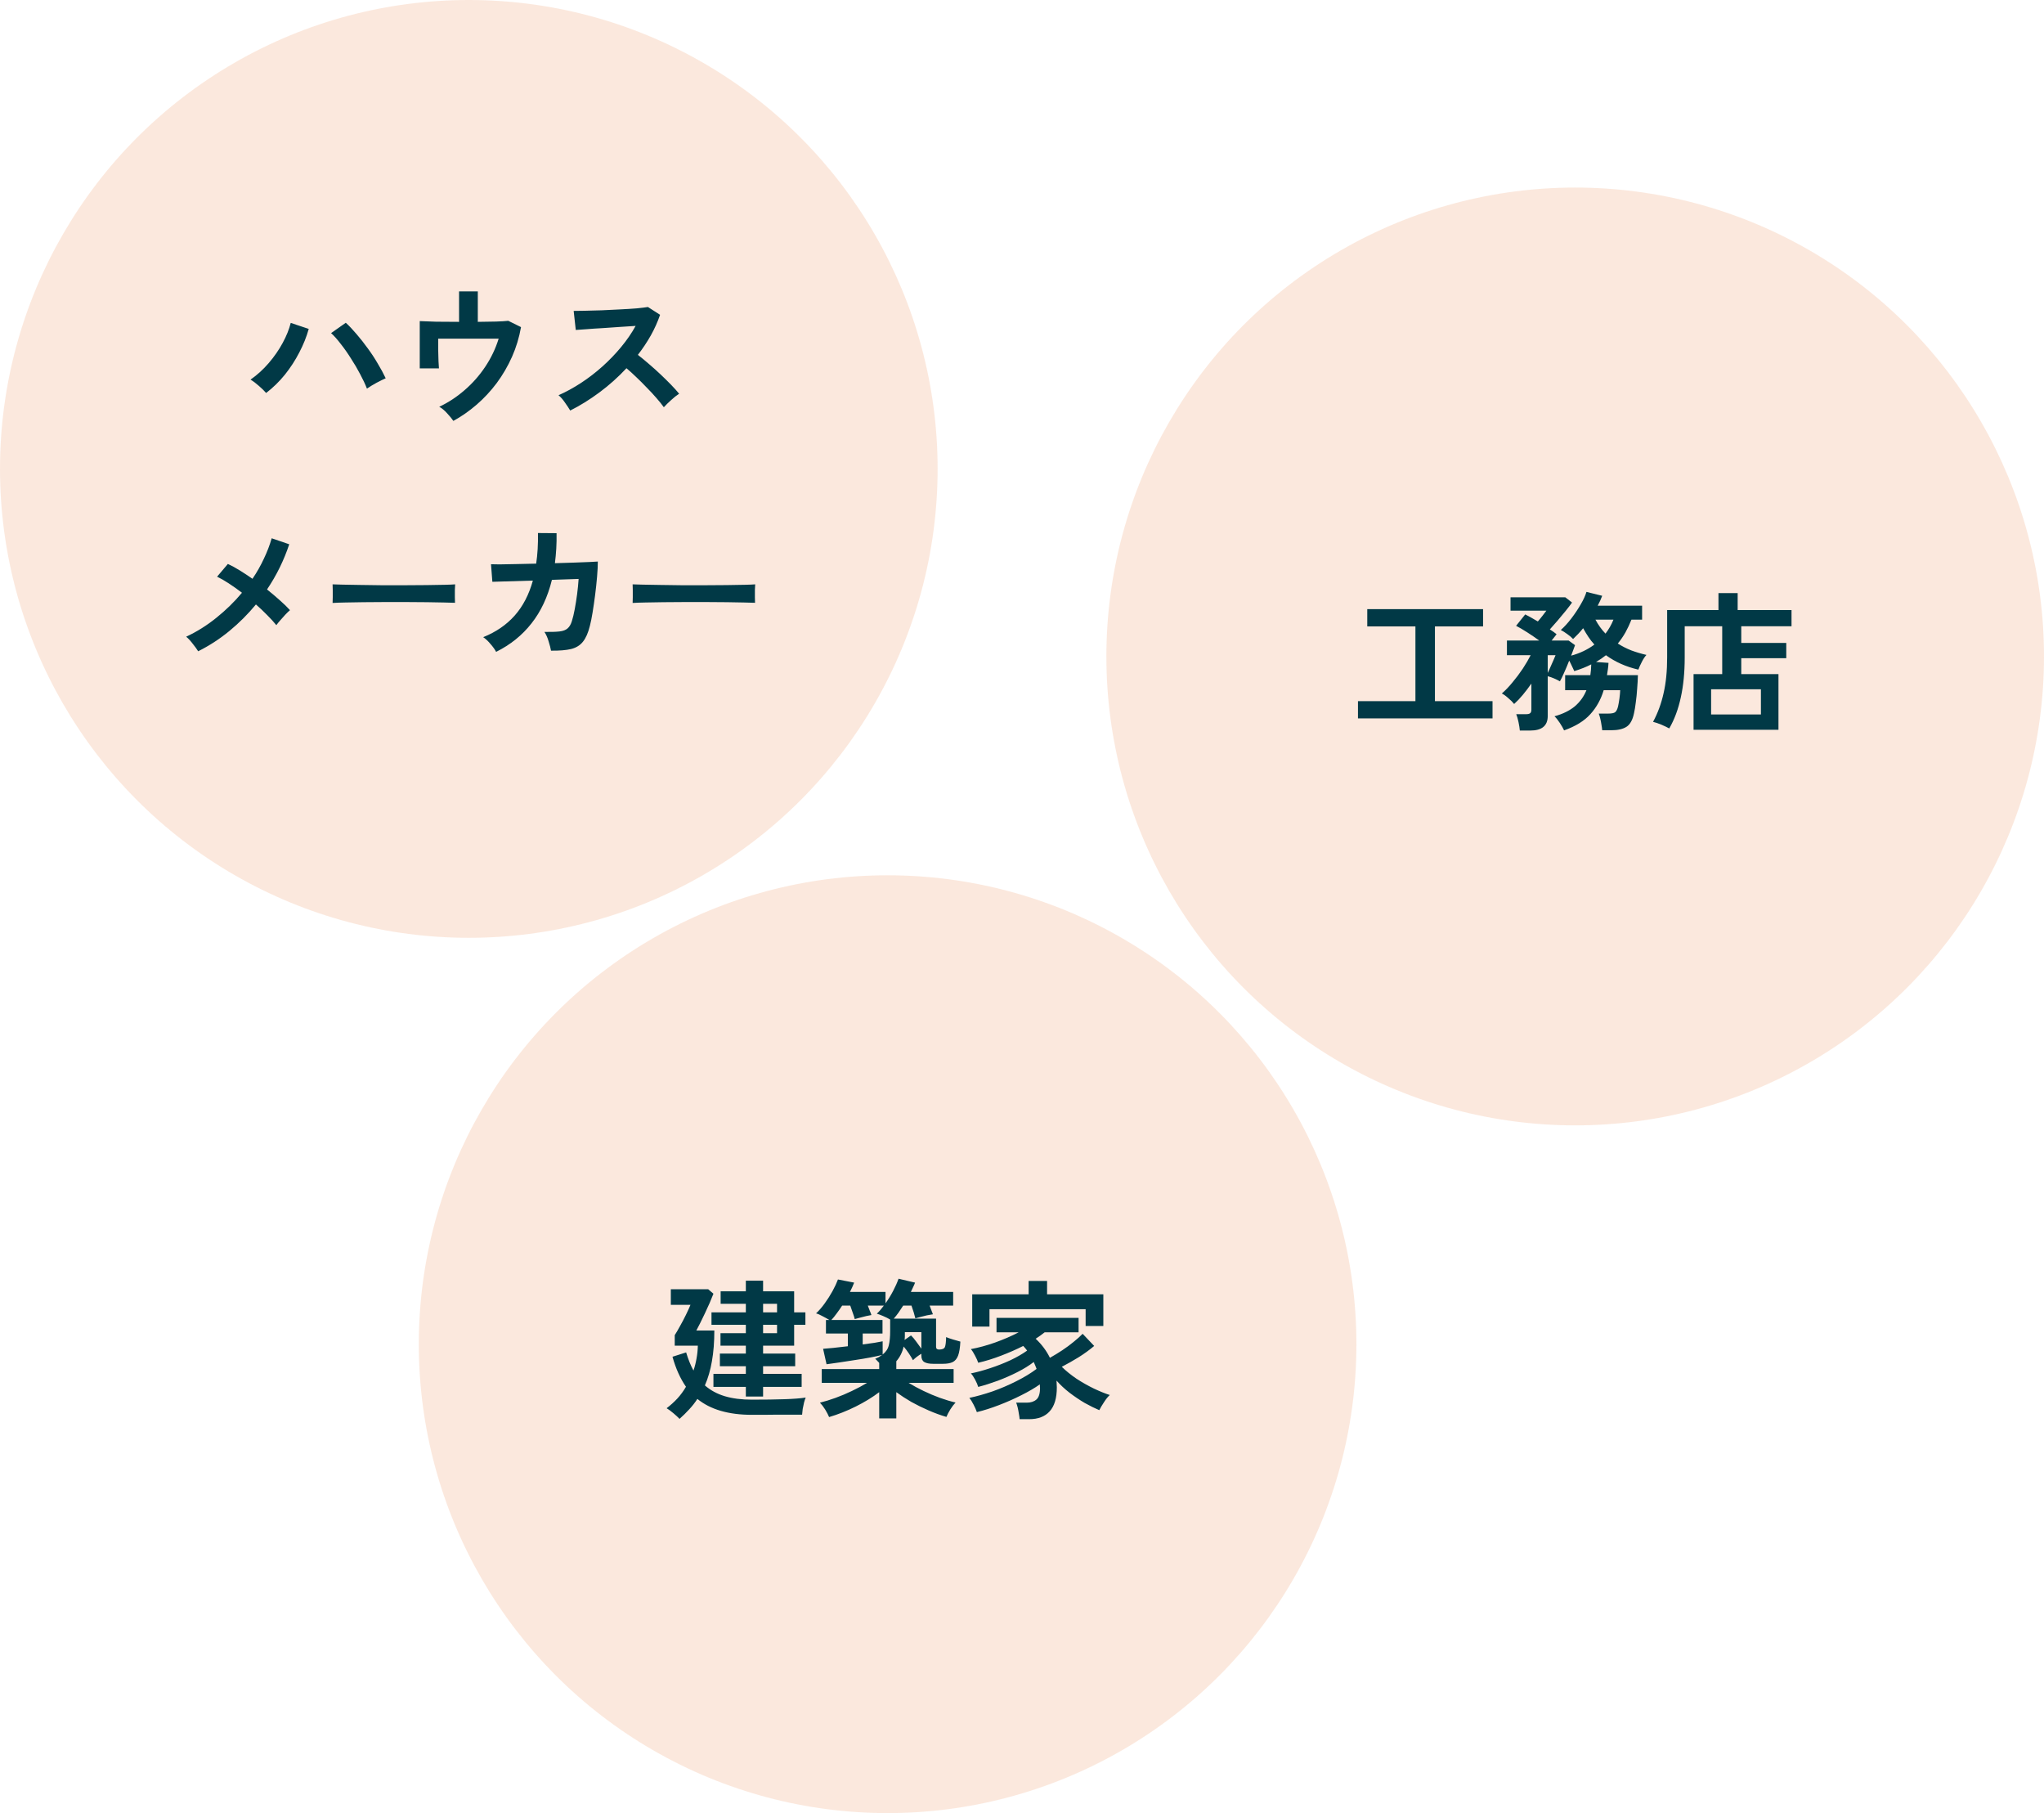
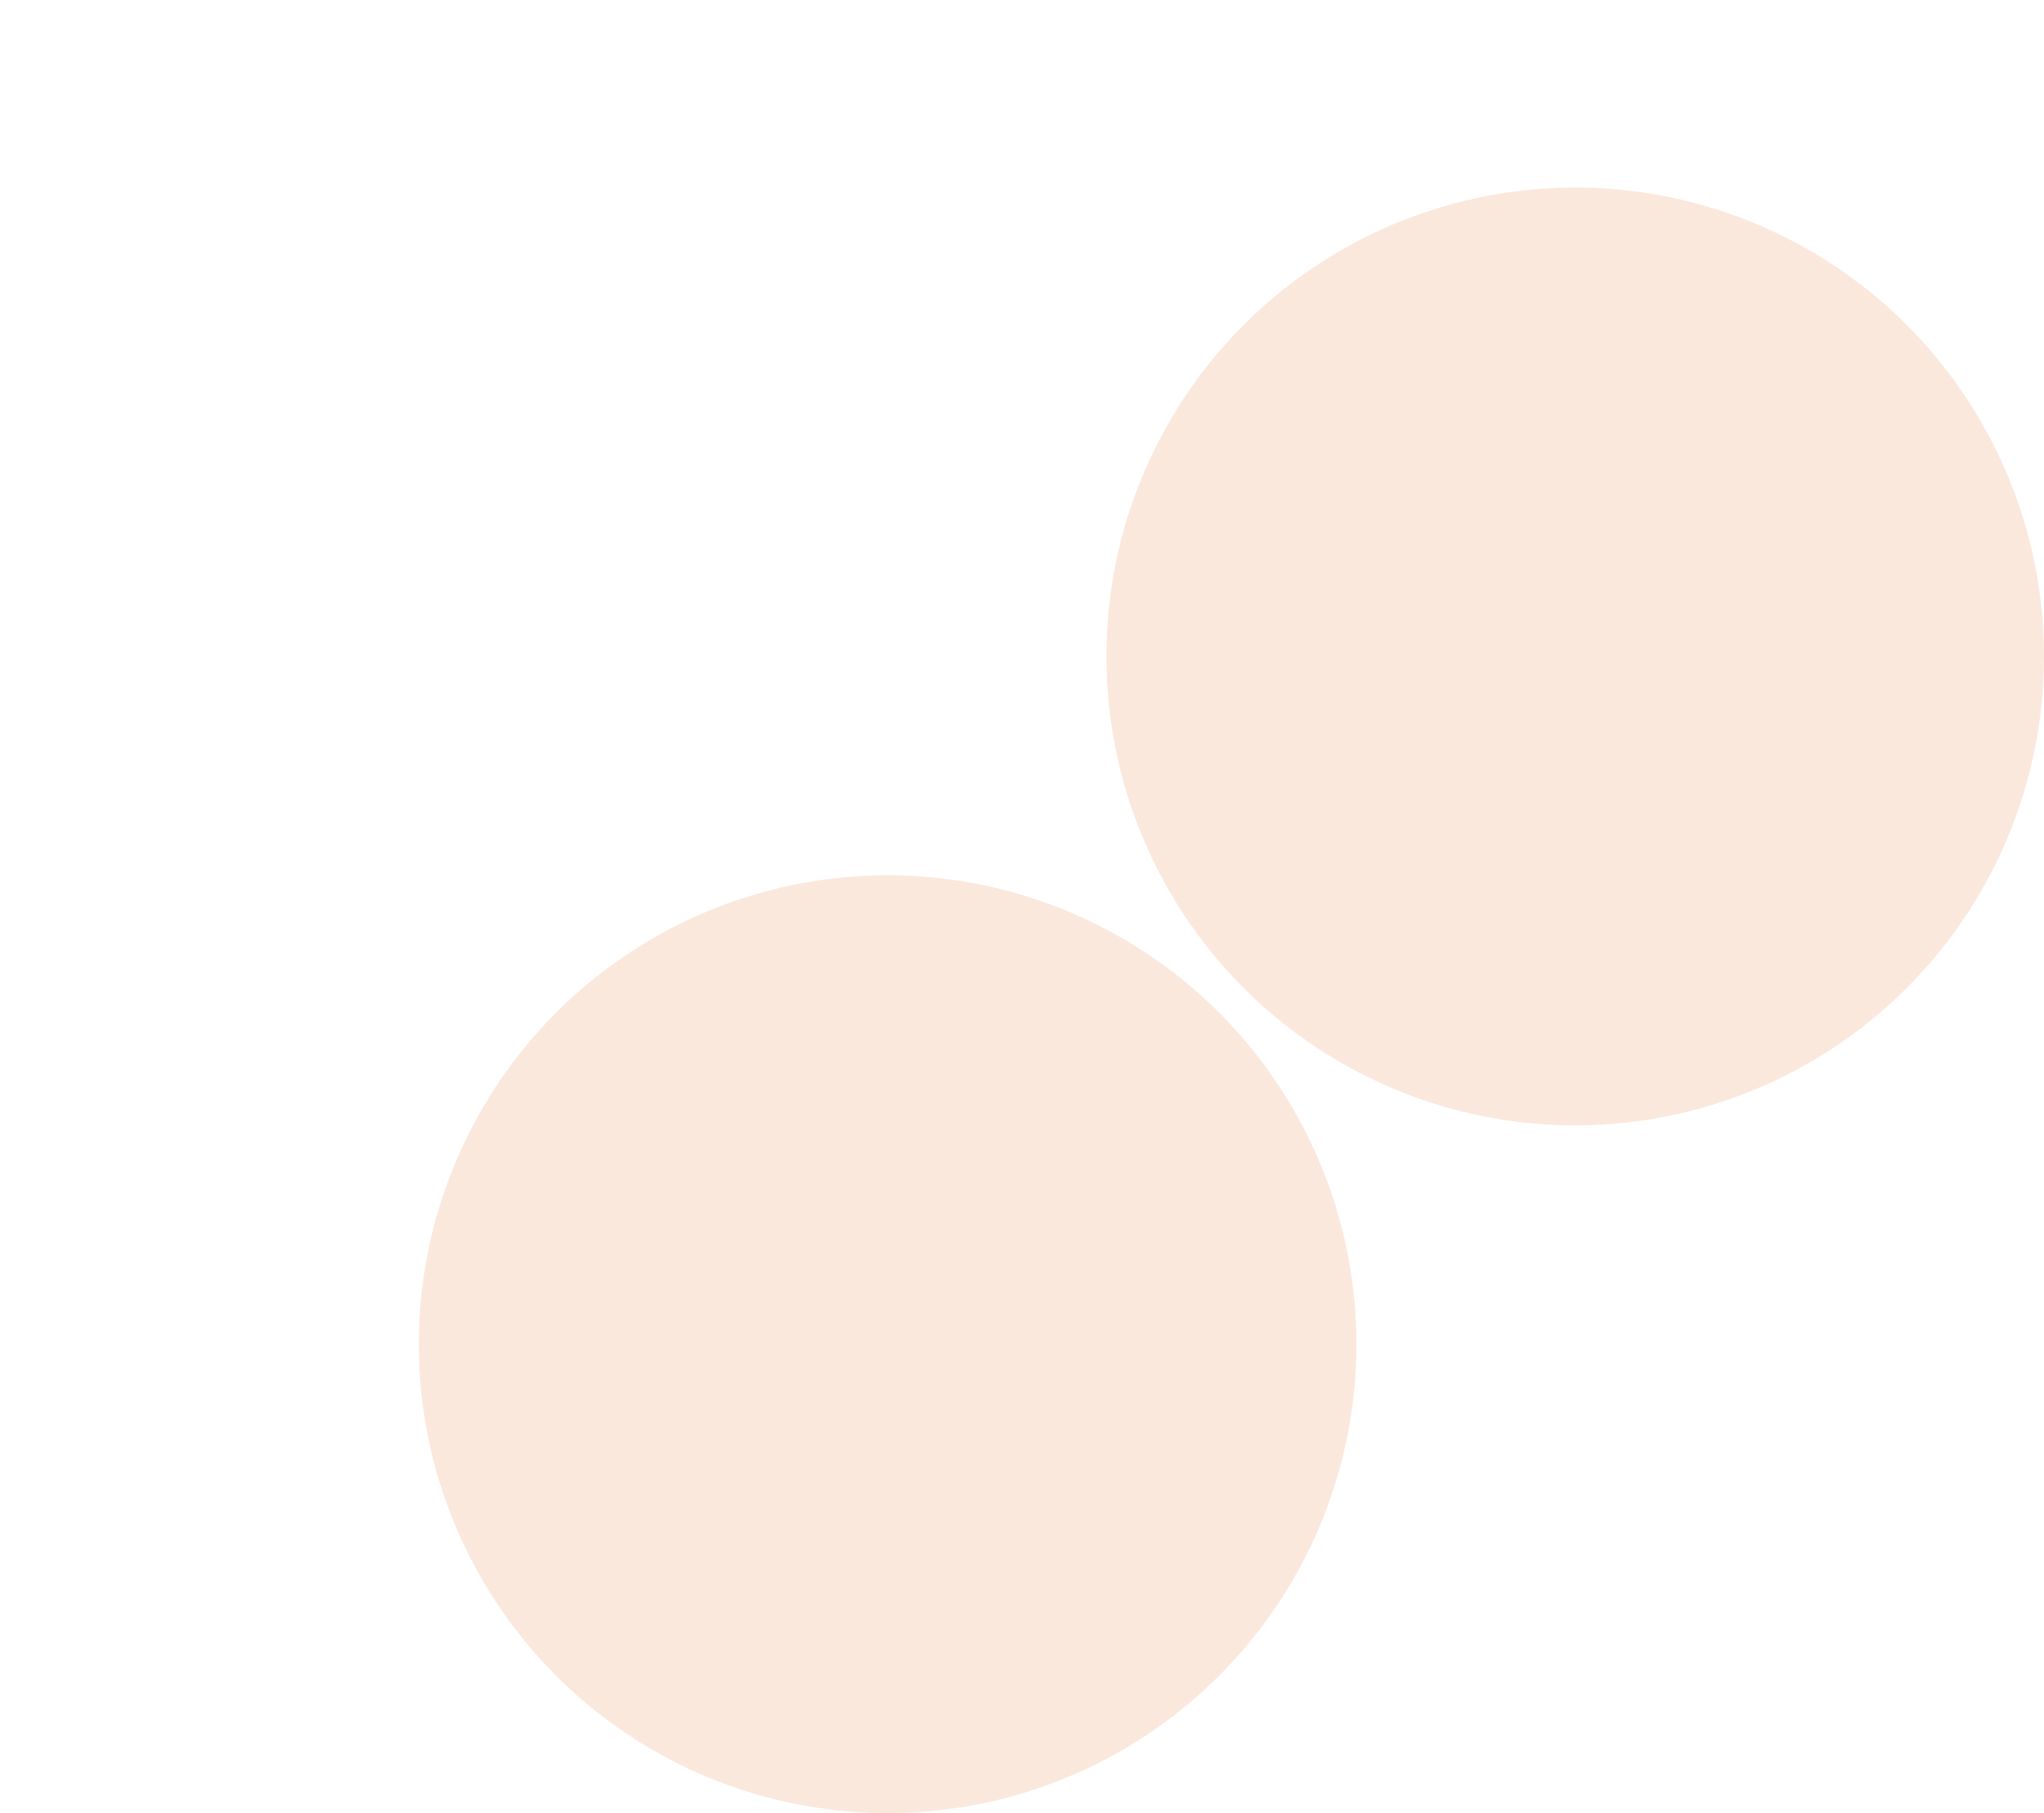
<svg xmlns="http://www.w3.org/2000/svg" width="327" height="290" viewBox="0 0 327 290" fill="none">
-   <circle cx="75" cy="75" r="75" fill="#F9D3BC" fill-opacity="0.5" />
-   <path d="M42.576 62.856C42.288 62.52 41.904 62.144 41.424 61.728C40.96 61.312 40.512 60.976 40.08 60.72C41.136 59.984 42.104 59.104 42.984 58.08C43.864 57.056 44.608 55.984 45.216 54.864C45.824 53.744 46.256 52.672 46.512 51.648L49.392 52.608C49.04 53.872 48.536 55.128 47.88 56.376C47.24 57.624 46.472 58.808 45.576 59.928C44.68 61.032 43.68 62.008 42.576 62.856ZM58.704 62.16C58.432 61.456 58.072 60.688 57.624 59.856C57.192 59.024 56.704 58.192 56.16 57.36C55.632 56.512 55.088 55.736 54.528 55.032C53.984 54.312 53.464 53.728 52.968 53.28L55.32 51.624C55.88 52.136 56.456 52.744 57.048 53.448C57.656 54.152 58.248 54.904 58.824 55.704C59.416 56.504 59.952 57.32 60.432 58.152C60.928 58.968 61.352 59.752 61.704 60.504C61.304 60.68 60.816 60.92 60.24 61.224C59.68 61.528 59.168 61.84 58.704 62.16ZM72.528 67.32C72.288 66.968 71.952 66.56 71.52 66.096C71.104 65.632 70.688 65.288 70.272 65.064C71.728 64.376 73.08 63.488 74.328 62.4C75.592 61.312 76.688 60.072 77.616 58.68C78.56 57.272 79.28 55.768 79.776 54.168H70.104C70.104 54.728 70.104 55.336 70.104 55.992C70.12 56.632 70.136 57.224 70.152 57.768C70.184 58.296 70.208 58.68 70.224 58.92H67.152V51.36C67.76 51.392 68.632 51.424 69.768 51.456C70.92 51.472 72.144 51.48 73.44 51.48V46.608H76.44V51.48C77.528 51.464 78.512 51.448 79.392 51.432C80.272 51.4 80.912 51.36 81.312 51.312L83.352 52.32C83.064 53.968 82.584 55.552 81.912 57.072C81.24 58.576 80.424 59.976 79.464 61.272C78.504 62.552 77.432 63.704 76.248 64.728C75.064 65.752 73.824 66.616 72.528 67.32ZM91.224 65.664C91.016 65.312 90.736 64.888 90.384 64.392C90.048 63.896 89.704 63.504 89.352 63.216C90.552 62.688 91.752 62.032 92.952 61.248C94.152 60.464 95.296 59.584 96.384 58.608C97.488 57.616 98.488 56.576 99.384 55.488C100.296 54.384 101.064 53.264 101.688 52.128C100.904 52.176 100.04 52.232 99.096 52.296C98.168 52.36 97.24 52.424 96.312 52.488C95.4 52.536 94.568 52.592 93.816 52.656C93.08 52.704 92.512 52.744 92.112 52.776L91.776 49.728C92.176 49.728 92.776 49.72 93.576 49.704C94.376 49.688 95.272 49.664 96.264 49.632C97.256 49.584 98.24 49.536 99.216 49.488C100.208 49.44 101.096 49.384 101.88 49.32C102.68 49.24 103.272 49.168 103.656 49.104L105.6 50.352C105.216 51.472 104.72 52.576 104.112 53.664C103.504 54.736 102.816 55.768 102.048 56.76C102.608 57.192 103.2 57.68 103.824 58.224C104.464 58.768 105.088 59.328 105.696 59.904C106.304 60.48 106.864 61.032 107.376 61.56C107.888 62.088 108.312 62.56 108.648 62.976C108.248 63.232 107.824 63.568 107.376 63.984C106.928 64.384 106.536 64.768 106.2 65.136C105.896 64.704 105.504 64.216 105.024 63.672C104.544 63.112 104.024 62.552 103.464 61.992C102.92 61.416 102.368 60.864 101.808 60.336C101.248 59.792 100.72 59.312 100.224 58.896C98.896 60.32 97.456 61.608 95.904 62.76C94.352 63.912 92.792 64.88 91.224 65.664ZM31.704 104.168C31.496 103.832 31.2 103.424 30.816 102.944C30.448 102.464 30.104 102.096 29.784 101.84C31.496 101.04 33.104 100.032 34.608 98.816C36.128 97.6 37.496 96.264 38.712 94.808C37.976 94.248 37.264 93.744 36.576 93.296C35.888 92.848 35.272 92.496 34.728 92.24L36.456 90.2C37.048 90.472 37.68 90.816 38.352 91.232C39.024 91.648 39.704 92.096 40.392 92.576C41.096 91.536 41.704 90.464 42.216 89.36C42.744 88.256 43.16 87.168 43.464 86.096L46.272 87.056C45.424 89.616 44.24 92.024 42.72 94.28C43.44 94.856 44.12 95.432 44.76 96.008C45.4 96.568 45.944 97.096 46.392 97.592C46.168 97.784 45.912 98.032 45.624 98.336C45.352 98.624 45.088 98.92 44.832 99.224C44.576 99.512 44.368 99.768 44.208 99.992C43.824 99.512 43.344 98.984 42.768 98.408C42.208 97.832 41.6 97.256 40.944 96.68C39.68 98.216 38.272 99.624 36.72 100.904C35.168 102.184 33.496 103.272 31.704 104.168ZM53.208 96.44C53.224 96.216 53.232 95.912 53.232 95.528C53.232 95.144 53.232 94.76 53.232 94.376C53.232 93.992 53.224 93.688 53.208 93.464C53.512 93.48 54.048 93.496 54.816 93.512C55.6 93.528 56.528 93.544 57.6 93.56C58.688 93.576 59.848 93.592 61.08 93.608C62.312 93.608 63.544 93.608 64.776 93.608C66.008 93.608 67.168 93.6 68.256 93.584C69.36 93.568 70.312 93.552 71.112 93.536C71.912 93.52 72.48 93.496 72.816 93.464C72.8 93.672 72.784 93.968 72.768 94.352C72.768 94.736 72.768 95.128 72.768 95.528C72.784 95.912 72.792 96.208 72.792 96.416C72.392 96.4 71.8 96.384 71.016 96.368C70.248 96.352 69.344 96.336 68.304 96.32C67.28 96.304 66.184 96.296 65.016 96.296C63.864 96.296 62.696 96.296 61.512 96.296C60.328 96.296 59.2 96.304 58.128 96.32C57.056 96.336 56.088 96.352 55.224 96.368C54.376 96.384 53.704 96.408 53.208 96.44ZM79.368 104.264C79.192 103.912 78.896 103.496 78.48 103.016C78.08 102.536 77.688 102.168 77.304 101.912C79.336 101.096 81.008 99.952 82.32 98.48C83.648 96.992 84.624 95.12 85.248 92.864L78.768 93.056L78.552 90.248C78.76 90.264 79.216 90.272 79.92 90.272C80.624 90.256 81.488 90.24 82.512 90.224C83.536 90.208 84.624 90.184 85.776 90.152C86 88.664 86.096 87.032 86.064 85.256L89.04 85.28C89.056 86.128 89.04 86.952 88.992 87.752C88.944 88.552 88.872 89.328 88.776 90.08C89.896 90.048 90.944 90.016 91.92 89.984C92.896 89.952 93.712 89.92 94.368 89.888C95.04 89.856 95.464 89.832 95.64 89.816C95.64 90.488 95.6 91.296 95.52 92.24C95.44 93.184 95.336 94.16 95.208 95.168C95.08 96.16 94.944 97.096 94.8 97.976C94.656 98.856 94.512 99.568 94.368 100.112C94.096 101.216 93.728 102.056 93.264 102.632C92.816 103.208 92.184 103.6 91.368 103.808C90.568 104 89.496 104.088 88.152 104.072C88.088 103.688 87.96 103.192 87.768 102.584C87.592 101.976 87.368 101.472 87.096 101.072C88.12 101.088 88.92 101.064 89.496 101C90.072 100.936 90.504 100.776 90.792 100.52C91.096 100.264 91.328 99.872 91.488 99.344C91.648 98.848 91.8 98.216 91.944 97.448C92.088 96.68 92.216 95.872 92.328 95.024C92.44 94.16 92.52 93.352 92.568 92.6L88.296 92.744C87.624 95.48 86.536 97.8 85.032 99.704C83.544 101.608 81.656 103.128 79.368 104.264ZM101.208 96.44C101.224 96.216 101.232 95.912 101.232 95.528C101.232 95.144 101.232 94.76 101.232 94.376C101.232 93.992 101.224 93.688 101.208 93.464C101.512 93.48 102.048 93.496 102.816 93.512C103.6 93.528 104.528 93.544 105.6 93.56C106.688 93.576 107.848 93.592 109.08 93.608C110.312 93.608 111.544 93.608 112.776 93.608C114.008 93.608 115.168 93.6 116.256 93.584C117.36 93.568 118.312 93.552 119.112 93.536C119.912 93.52 120.48 93.496 120.816 93.464C120.8 93.672 120.784 93.968 120.768 94.352C120.768 94.736 120.768 95.128 120.768 95.528C120.784 95.912 120.792 96.208 120.792 96.416C120.392 96.4 119.8 96.384 119.016 96.368C118.248 96.352 117.344 96.336 116.304 96.32C115.28 96.304 114.184 96.296 113.016 96.296C111.864 96.296 110.696 96.296 109.512 96.296C108.328 96.296 107.2 96.304 106.128 96.32C105.056 96.336 104.088 96.352 103.224 96.368C102.376 96.384 101.704 96.408 101.208 96.44Z" fill="#013946" />
  <circle cx="252" cy="105" r="75" fill="#F9D3BC" fill-opacity="0.5" />
-   <path d="M217.248 114.904V112.144H226.44V100.192H218.736V97.432H237.264V100.192H229.56V112.144H238.776V114.904H217.248ZM243.144 116.848C243.112 116.48 243.04 116.024 242.928 115.48C242.816 114.952 242.696 114.536 242.568 114.232H244.128C244.432 114.232 244.648 114.184 244.776 114.088C244.92 113.992 244.992 113.792 244.992 113.488V109.336C244.544 109.976 244.088 110.576 243.624 111.136C243.16 111.696 242.696 112.184 242.232 112.6C241.992 112.296 241.68 111.984 241.296 111.664C240.928 111.328 240.584 111.08 240.264 110.92C240.824 110.44 241.392 109.848 241.968 109.144C242.56 108.44 243.112 107.704 243.624 106.936C244.136 106.152 244.552 105.44 244.872 104.8H241.08V102.448H246.24C245.648 102.016 245.016 101.584 244.344 101.152C243.672 100.72 243.072 100.368 242.544 100.096L244.008 98.272C244.296 98.416 244.608 98.584 244.944 98.776C245.296 98.968 245.656 99.176 246.024 99.4C246.264 99.128 246.52 98.816 246.792 98.464C247.064 98.112 247.264 97.848 247.392 97.672H241.656V95.536H250.416L251.496 96.376C251.24 96.744 250.904 97.184 250.488 97.696C250.072 98.208 249.64 98.728 249.192 99.256C248.744 99.784 248.328 100.256 247.944 100.672C248.152 100.8 248.344 100.928 248.52 101.056C248.696 101.184 248.864 101.312 249.024 101.44C248.944 101.552 248.832 101.696 248.688 101.872C248.544 102.048 248.392 102.24 248.232 102.448H250.944L251.976 103.192C251.912 103.368 251.824 103.608 251.712 103.912C251.616 104.2 251.496 104.52 251.352 104.872C252.76 104.488 254 103.896 255.072 103.096C254.72 102.712 254.4 102.304 254.112 101.872C253.824 101.44 253.544 100.976 253.272 100.48C253.016 100.8 252.752 101.104 252.48 101.392C252.208 101.68 251.936 101.952 251.664 102.208C251.408 101.936 251.096 101.672 250.728 101.416C250.36 101.144 250.016 100.928 249.696 100.768C250.272 100.256 250.84 99.632 251.4 98.896C251.96 98.16 252.456 97.416 252.888 96.664C253.336 95.896 253.64 95.232 253.8 94.672L256.32 95.296C256.128 95.824 255.888 96.352 255.6 96.88H262.704V99.112H261C260.712 99.832 260.392 100.512 260.04 101.152C259.688 101.776 259.28 102.368 258.816 102.928C259.488 103.36 260.208 103.728 260.976 104.032C261.76 104.32 262.568 104.56 263.4 104.752C263.144 105.024 262.896 105.4 262.656 105.88C262.416 106.344 262.232 106.752 262.104 107.104C261.128 106.88 260.208 106.576 259.344 106.192C258.48 105.808 257.672 105.344 256.92 104.8C256.44 105.184 255.912 105.544 255.336 105.88L257.328 106.024C257.312 106.36 257.28 106.696 257.232 107.032C257.184 107.352 257.136 107.672 257.088 107.992H262.032C262.016 108.696 261.976 109.424 261.912 110.176C261.864 110.928 261.792 111.648 261.696 112.336C261.616 113.008 261.52 113.592 261.408 114.088C261.184 115.16 260.784 115.88 260.208 116.248C259.632 116.616 258.824 116.8 257.784 116.8H256.32C256.304 116.56 256.264 116.264 256.2 115.912C256.152 115.576 256.088 115.248 256.008 114.928C255.928 114.592 255.848 114.328 255.768 114.136H257.232C257.808 114.136 258.192 114.064 258.384 113.92C258.592 113.76 258.752 113.44 258.864 112.96C258.944 112.592 259.016 112.176 259.08 111.712C259.144 111.232 259.184 110.792 259.2 110.392H256.56C256.112 111.88 255.4 113.16 254.424 114.232C253.464 115.304 252.064 116.168 250.224 116.824C250.08 116.504 249.856 116.112 249.552 115.648C249.248 115.184 248.96 114.824 248.688 114.568C250.016 114.2 251.096 113.672 251.928 112.984C252.76 112.28 253.384 111.416 253.8 110.392H250.392V107.992H254.424C254.504 107.464 254.552 106.888 254.568 106.264C254.168 106.472 253.744 106.664 253.296 106.84C252.848 107.016 252.368 107.184 251.856 107.344C251.744 107.088 251.616 106.816 251.472 106.528C251.344 106.24 251.2 105.952 251.04 105.664C250.784 106.32 250.512 106.968 250.224 107.608C249.952 108.232 249.728 108.688 249.552 108.976C249.312 108.832 249.008 108.68 248.64 108.52C248.272 108.36 247.928 108.24 247.608 108.16V114.52C247.608 116.072 246.68 116.848 244.824 116.848H243.144ZM256.848 101.344C257.376 100.656 257.8 99.912 258.12 99.112H255.24C255.704 99.976 256.24 100.72 256.848 101.344ZM247.608 107.632C247.768 107.312 247.928 106.96 248.088 106.576C248.264 106.192 248.424 105.832 248.568 105.496C248.712 105.16 248.808 104.928 248.856 104.8H247.608V107.632ZM270.936 116.728V107.824H275.52V100.168H269.52V105.16C269.52 107.544 269.312 109.672 268.896 111.544C268.496 113.416 267.88 115.072 267.048 116.512C266.728 116.336 266.312 116.136 265.8 115.912C265.288 115.704 264.84 115.552 264.456 115.456C265.208 114.064 265.768 112.544 266.136 110.896C266.52 109.248 266.712 107.328 266.712 105.136V97.576H274.92V94.864H277.992V97.576H286.608V100.168H278.568V102.832H285.768V105.28H278.568V107.824H284.52V116.728H270.936ZM273.744 114.28H281.712V110.248H273.744V114.28Z" fill="#013946" />
  <circle cx="142" cy="215" r="75" fill="#F9D3BC" fill-opacity="0.5" />
-   <path d="M119.32 223.368V221.832H114.136V219.744H119.32V218.52H115.168V216.504H119.32V215.232H115.264V213.24H119.32V211.896H113.824V209.904H119.32V208.536H115.288V206.544H119.32V204.84H122.08V206.544H127.048V209.904H128.848V211.896H127.048V215.232H122.08V216.504H127.216V218.52H122.08V219.744H128.248V221.832H122.08V223.368H119.32ZM108.712 226.944C108.488 226.704 108.168 226.408 107.752 226.056C107.336 225.704 106.968 225.432 106.648 225.24C107.256 224.776 107.824 224.264 108.352 223.704C108.88 223.128 109.344 222.496 109.744 221.808C108.832 220.496 108.112 218.896 107.584 217.008L109.768 216.312C110.104 217.432 110.496 218.4 110.944 219.216C111.152 218.608 111.312 217.976 111.424 217.32C111.552 216.648 111.624 215.952 111.64 215.232H107.944V213.552C108.184 213.184 108.464 212.704 108.784 212.112C109.12 211.52 109.44 210.912 109.744 210.288C110.048 209.664 110.288 209.136 110.464 208.704H107.32V206.208H113.296L114.136 206.928C113.976 207.344 113.776 207.832 113.536 208.392C113.296 208.936 113.04 209.496 112.768 210.072C112.496 210.648 112.24 211.176 112 211.656C111.76 212.136 111.56 212.52 111.4 212.808H114.28C114.28 214.632 114.152 216.264 113.896 217.704C113.656 219.128 113.28 220.424 112.768 221.592C113.664 222.376 114.728 222.952 115.96 223.32C117.192 223.688 118.632 223.872 120.28 223.872C122.328 223.872 124.064 223.848 125.488 223.8C126.928 223.752 128.064 223.664 128.896 223.536C128.816 223.712 128.728 223.976 128.632 224.328C128.552 224.664 128.48 225.008 128.416 225.36C128.368 225.712 128.336 226.016 128.32 226.272C127.872 226.272 127.296 226.272 126.592 226.272C125.904 226.272 125.168 226.272 124.384 226.272C123.6 226.288 122.848 226.296 122.128 226.296C121.408 226.296 120.792 226.296 120.28 226.296C116.552 226.296 113.648 225.448 111.568 223.752C111.184 224.344 110.752 224.896 110.272 225.408C109.792 225.936 109.272 226.448 108.712 226.944ZM122.08 209.904H124.312V208.536H122.08V209.904ZM122.08 213.24H124.312V211.896H122.08V213.24ZM140.656 226.872V222.672C139.584 223.488 138.328 224.256 136.888 224.976C135.464 225.68 134.048 226.24 132.64 226.656C132.496 226.304 132.288 225.904 132.016 225.456C131.744 225.024 131.464 224.656 131.176 224.352C131.96 224.16 132.792 223.904 133.672 223.584C134.552 223.264 135.424 222.896 136.288 222.48C137.168 222.064 137.976 221.632 138.712 221.184H131.464V218.976H140.656V217.992C140.544 217.864 140.432 217.744 140.32 217.632C140.224 217.52 140.12 217.424 140.008 217.344C140.232 217.248 140.432 217.152 140.608 217.056C140.784 216.944 140.952 216.832 141.112 216.72C140.616 216.848 139.984 216.984 139.216 217.128C138.448 217.272 137.632 217.408 136.768 217.536C135.904 217.664 135.072 217.792 134.272 217.92C133.472 218.032 132.792 218.128 132.232 218.208L131.68 215.736C132.048 215.704 132.592 215.656 133.312 215.592C134.032 215.512 134.808 215.424 135.64 215.328V213.288H132.136V211.128H132.688C132.4 210.952 132.04 210.752 131.608 210.528C131.176 210.288 130.824 210.136 130.552 210.072C131.032 209.624 131.496 209.088 131.944 208.464C132.408 207.824 132.824 207.168 133.192 206.496C133.56 205.824 133.848 205.208 134.056 204.648L136.648 205.152C136.552 205.392 136.448 205.64 136.336 205.896C136.224 206.136 136.104 206.384 135.976 206.64H141.664V208.464C142.112 207.84 142.52 207.176 142.888 206.472C143.256 205.768 143.544 205.12 143.752 204.528L146.392 205.152C146.312 205.376 146.208 205.616 146.08 205.872C145.968 206.112 145.848 206.368 145.72 206.64H152.488V208.824H148.72C148.944 209.384 149.12 209.848 149.248 210.216C148.992 210.248 148.672 210.304 148.288 210.384C147.92 210.464 147.568 210.552 147.232 210.648C146.896 210.728 146.632 210.8 146.44 210.864C146.376 210.592 146.288 210.272 146.176 209.904C146.064 209.536 145.944 209.176 145.816 208.824H144.496C144.24 209.224 143.984 209.608 143.728 209.976C143.472 210.328 143.224 210.64 142.984 210.912H149.752V215.424C149.752 215.712 149.912 215.856 150.232 215.856C150.744 215.856 151.056 215.72 151.168 215.448C151.28 215.176 151.344 214.648 151.36 213.864C151.616 213.976 151.984 214.104 152.464 214.248C152.944 214.392 153.336 214.504 153.64 214.584C153.592 215.56 153.472 216.304 153.28 216.816C153.088 217.328 152.792 217.68 152.392 217.872C152.008 218.048 151.496 218.136 150.856 218.136H149.296C148.656 218.136 148.176 218.04 147.856 217.848C147.552 217.656 147.4 217.312 147.4 216.816V216.528C147.16 216.672 146.912 216.84 146.656 217.032C146.416 217.224 146.216 217.4 146.056 217.56C145.88 217.224 145.656 216.856 145.384 216.456C145.112 216.056 144.84 215.696 144.568 215.376C144.36 216.288 143.968 217.072 143.392 217.728V218.976H152.56V221.184H145.36C146.096 221.632 146.896 222.064 147.76 222.48C148.624 222.896 149.496 223.264 150.376 223.584C151.272 223.904 152.104 224.152 152.872 224.328C152.584 224.632 152.304 225 152.032 225.432C151.76 225.88 151.552 226.28 151.408 226.632C150.48 226.36 149.536 226.016 148.576 225.6C147.616 225.184 146.688 224.728 145.792 224.232C144.912 223.72 144.112 223.2 143.392 222.672V226.872H140.656ZM141.208 216.648C141.736 216.232 142.064 215.736 142.192 215.16C142.336 214.584 142.408 213.832 142.408 212.904V211.056C142.12 210.88 141.752 210.696 141.304 210.504C140.856 210.312 140.512 210.184 140.272 210.12C140.464 209.944 140.656 209.744 140.848 209.52C141.04 209.296 141.224 209.064 141.4 208.824H138.832C138.944 209.096 139.048 209.368 139.144 209.64C139.256 209.896 139.344 210.128 139.408 210.336C139.2 210.368 138.92 210.424 138.568 210.504C138.216 210.584 137.872 210.672 137.536 210.768C137.2 210.848 136.936 210.92 136.744 210.984C136.68 210.712 136.576 210.384 136.432 210C136.304 209.6 136.168 209.208 136.024 208.824H134.728C134.44 209.272 134.144 209.696 133.84 210.096C133.552 210.496 133.272 210.84 133 211.128H141.184V213.288H138.016V215.04C138.72 214.944 139.352 214.856 139.912 214.776C140.488 214.68 140.92 214.6 141.208 214.536V216.648ZM147.4 215.712V213.072H144.76C144.76 213.296 144.76 213.512 144.76 213.72C144.76 213.928 144.744 214.128 144.712 214.32L145.744 213.6C146 213.84 146.272 214.16 146.56 214.56C146.864 214.96 147.144 215.344 147.4 215.712ZM163.12 226.992C163.104 226.752 163.064 226.464 163 226.128C162.952 225.792 162.888 225.456 162.808 225.12C162.728 224.8 162.648 224.544 162.568 224.352H164.248C164.904 224.352 165.424 224.184 165.808 223.848C166.192 223.512 166.384 222.896 166.384 222C166.384 221.904 166.376 221.808 166.36 221.712C166.36 221.616 166.36 221.52 166.36 221.424C165.544 222 164.56 222.576 163.408 223.152C162.272 223.728 161.08 224.256 159.832 224.736C158.584 225.216 157.4 225.592 156.28 225.864C156.168 225.528 155.992 225.128 155.752 224.664C155.512 224.2 155.288 223.84 155.08 223.584C156.232 223.344 157.464 223 158.776 222.552C160.088 222.088 161.36 221.544 162.592 220.92C163.84 220.296 164.92 219.64 165.832 218.952C165.768 218.76 165.696 218.576 165.616 218.4C165.536 218.208 165.456 218.024 165.376 217.848C164.656 218.408 163.792 218.944 162.784 219.456C161.776 219.968 160.72 220.432 159.616 220.848C158.528 221.248 157.488 221.576 156.496 221.832C156.4 221.496 156.232 221.104 155.992 220.656C155.752 220.208 155.528 219.88 155.32 219.672C156.28 219.48 157.312 219.2 158.416 218.832C159.536 218.464 160.616 218.04 161.656 217.56C162.696 217.064 163.584 216.552 164.32 216.024C164.112 215.736 163.904 215.488 163.696 215.28C162.592 215.84 161.408 216.36 160.144 216.84C158.896 217.32 157.68 217.696 156.496 217.968C156.4 217.664 156.232 217.288 155.992 216.84C155.768 216.392 155.544 216.04 155.32 215.784C156.552 215.56 157.848 215.208 159.208 214.728C160.584 214.232 161.84 213.688 162.976 213.096H159.424V210.792H172.552V213.096H167.128C166.712 213.432 166.232 213.776 165.688 214.128C166.648 215.024 167.408 216.04 167.968 217.176C168.624 216.808 169.28 216.408 169.936 215.976C170.608 215.528 171.224 215.072 171.784 214.608C172.36 214.144 172.832 213.72 173.2 213.336L175.048 215.28C174.312 215.904 173.488 216.504 172.576 217.08C171.664 217.64 170.76 218.152 169.864 218.616C170.552 219.288 171.344 219.928 172.24 220.536C173.152 221.128 174.072 221.648 175 222.096C175.944 222.544 176.792 222.888 177.544 223.128C177.256 223.384 176.952 223.76 176.632 224.256C176.312 224.736 176.056 225.168 175.864 225.552C175.144 225.248 174.368 224.864 173.536 224.4C172.72 223.92 171.912 223.376 171.112 222.768C170.328 222.16 169.632 221.512 169.024 220.824C169.04 221 169.048 221.184 169.048 221.376C169.064 221.552 169.072 221.728 169.072 221.904C169.072 223.632 168.688 224.912 167.92 225.744C167.168 226.576 166.08 226.992 164.656 226.992H163.12ZM155.536 212.184V207.024H164.56V204.888H167.512V207.024H176.512V212.088H173.68V209.4H158.296V212.184H155.536Z" fill="#013946" />
</svg>